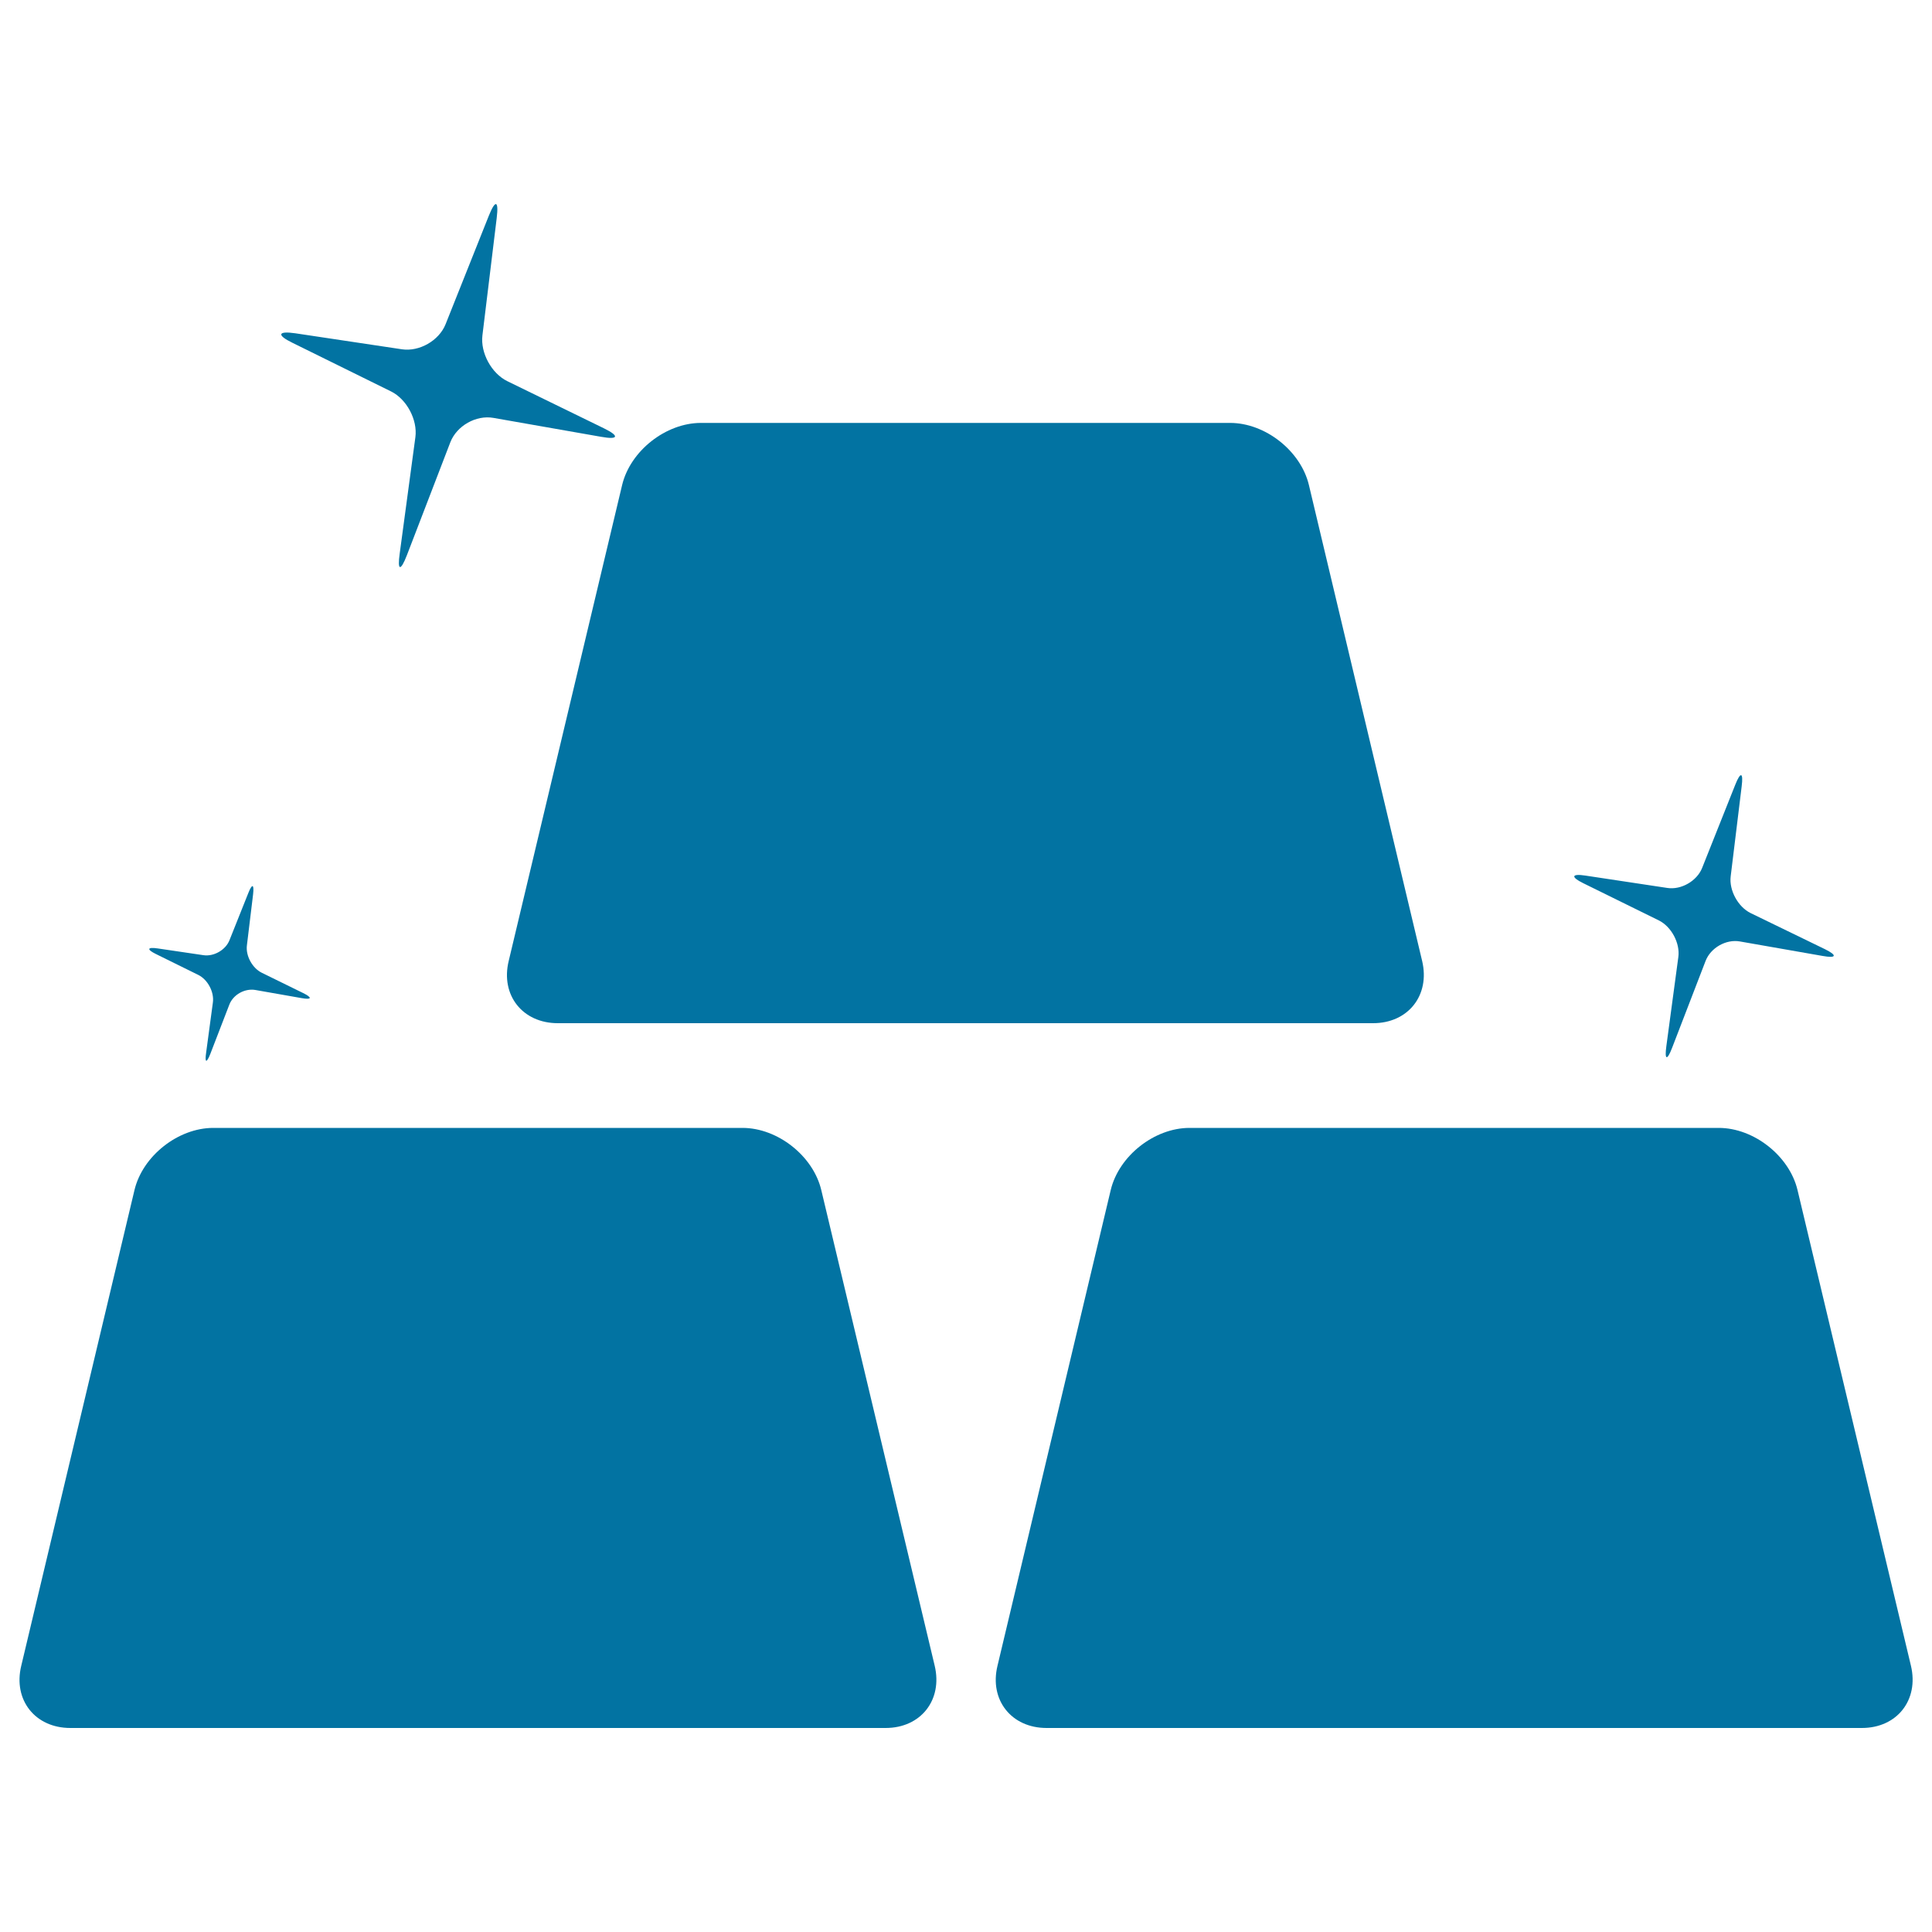
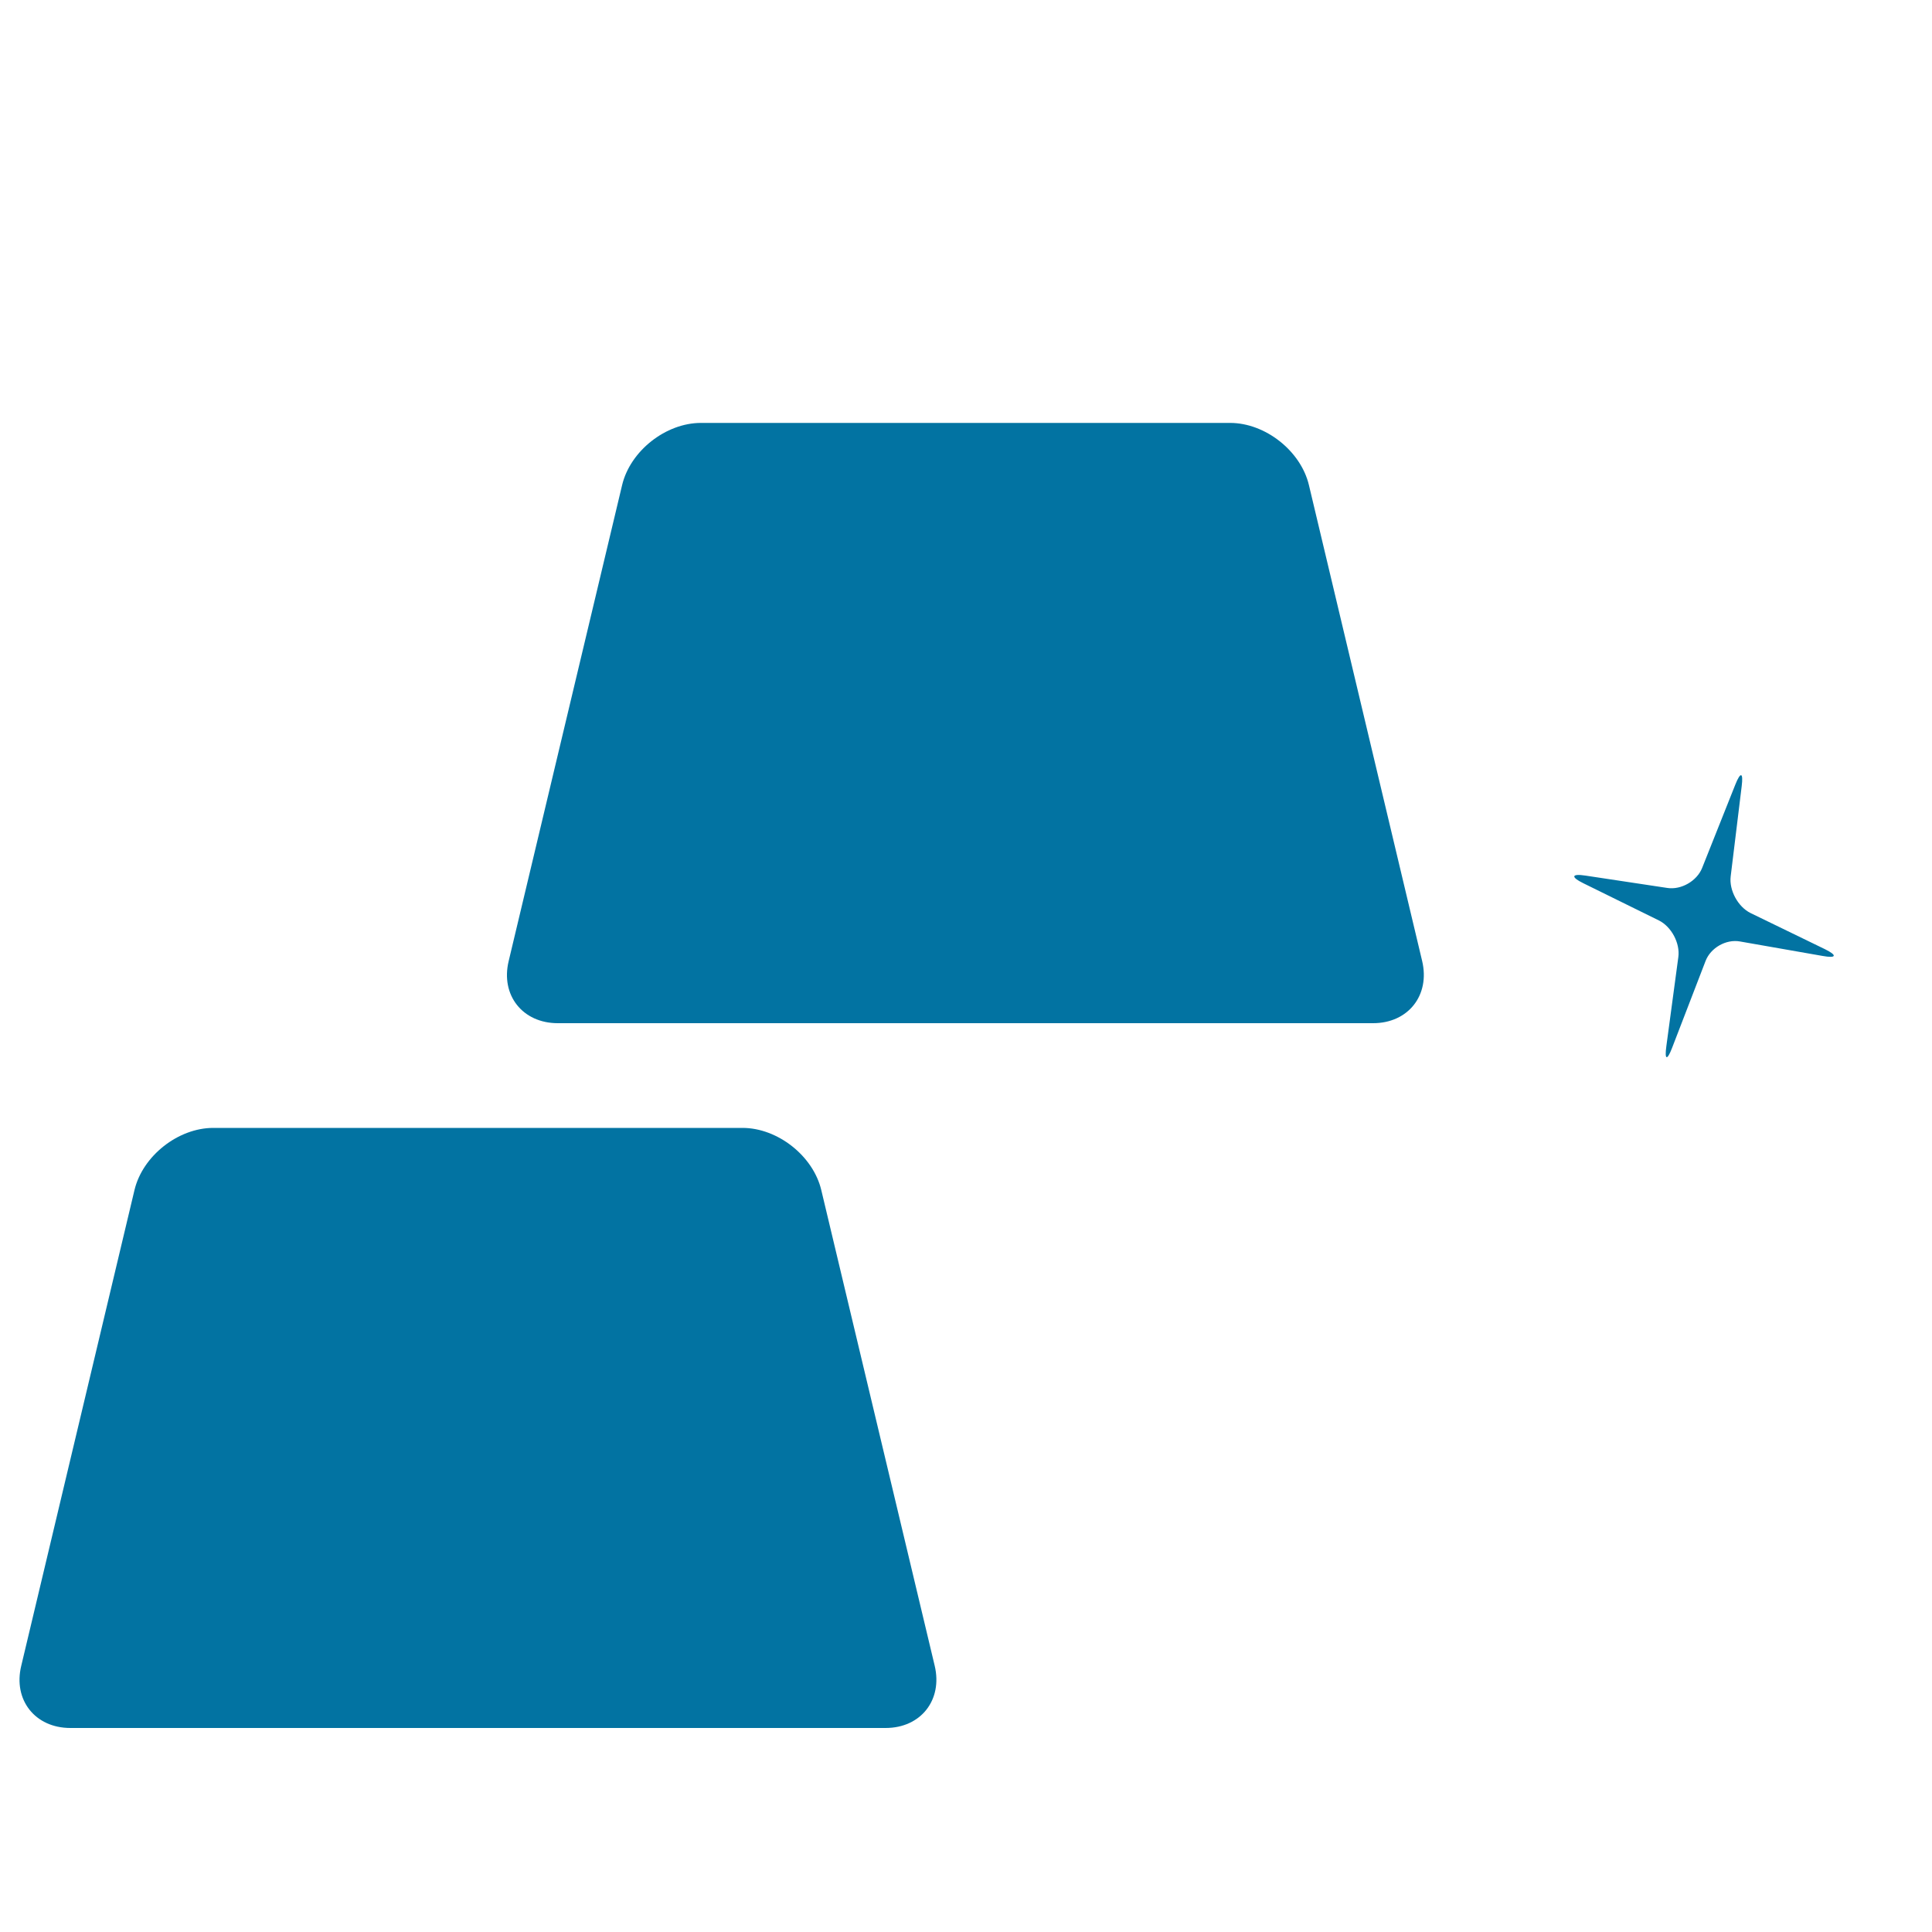
<svg xmlns="http://www.w3.org/2000/svg" viewBox="0 0 1000 1000" style="fill:#0273a2">
  <title>Taiwan Award SVG icon</title>
  <path d="M736.1,497.4c4.2,17.7-7.2,32.2-25.4,32.2h-422c-18.2,0-29.7-14.5-25.4-32.2l58.7-246.3c4.2-17.7,22.6-32.2,40.8-32.2h273.9c18.2,0,36.6,14.5,40.8,32.2L736.1,497.4z" />
-   <path d="M989.1,862.2c4.2,17.7-7.2,32.2-25.4,32.2h-422c-18.2,0-29.7-14.5-25.4-32.2L574.9,616c4.2-17.7,22.6-32.2,40.8-32.2h273.9c18.2,0,36.6,14.5,40.8,32.2L989.1,862.2z" />
  <path d="M483.8,862.2c4.2,17.7-7.2,32.2-25.4,32.2h-422c-18.2,0-29.7-14.5-25.4-32.2L69.6,616c4.2-17.7,22.6-32.2,40.8-32.2h273.9c18.2,0,36.6,14.5,40.8,32.2L483.8,862.2z" />
  <path d="M944.6,491.3c6.5,3.2,6,4.8-1.2,3.5l-42.8-7.5c-7.2-1.3-15.2,3.3-17.8,10.1l-17.3,44.9c-2.6,6.8-4,6.5-3-0.8l6.2-46.1c1-7.2-3.6-15.8-10.1-19l-39.2-19.3c-6.5-3.2-6-5,1.2-3.9l42.4,6.4c7.2,1.1,15.3-3.6,18-10.3l17.2-43.2c2.7-6.8,4.2-6.4,3.3,0.8l-5.7,46.7c-0.9,7.2,3.8,15.8,10.3,19L944.6,491.3z" />
-   <path d="M312.6,221.7c8.2,4,7.5,6-1.4,4.4l-55.8-9.8c-9-1.6-19,4.1-22.3,12.6l-22.5,58.5c-3.3,8.5-5,8.1-3.7-1l8.1-60.1c1.2-9-4.5-19.7-12.6-23.7l-51.1-25.2c-8.2-4-7.5-6.2,1.5-4.9l55.3,8.3c9,1.3,19.1-4.5,22.5-12.9l22.4-56.2c3.4-8.5,5.2-8,4.1,1.1l-7.4,60.8c-1.1,9,4.7,19.7,12.9,23.7L312.6,221.7z" />
-   <path d="M156.9,514c4.9,2.4,4.5,3.6-0.9,2.6l-23.9-4.2c-5.4-0.9-11.4,2.4-13.4,7.6l-9.8,25.4c-2,5.1-3,4.8-2.2-0.6l3.5-26c0.7-5.4-2.7-11.8-7.6-14.2l-21.9-10.8c-4.9-2.4-4.5-3.7,0.9-2.9l23.7,3.5c5.4,0.8,11.5-2.7,13.5-7.8l9.7-24.3c2-5.1,3.1-4.8,2.5,0.6l-3.2,26.4c-0.7,5.4,2.8,11.8,7.7,14.2L156.9,514z" />
</svg>